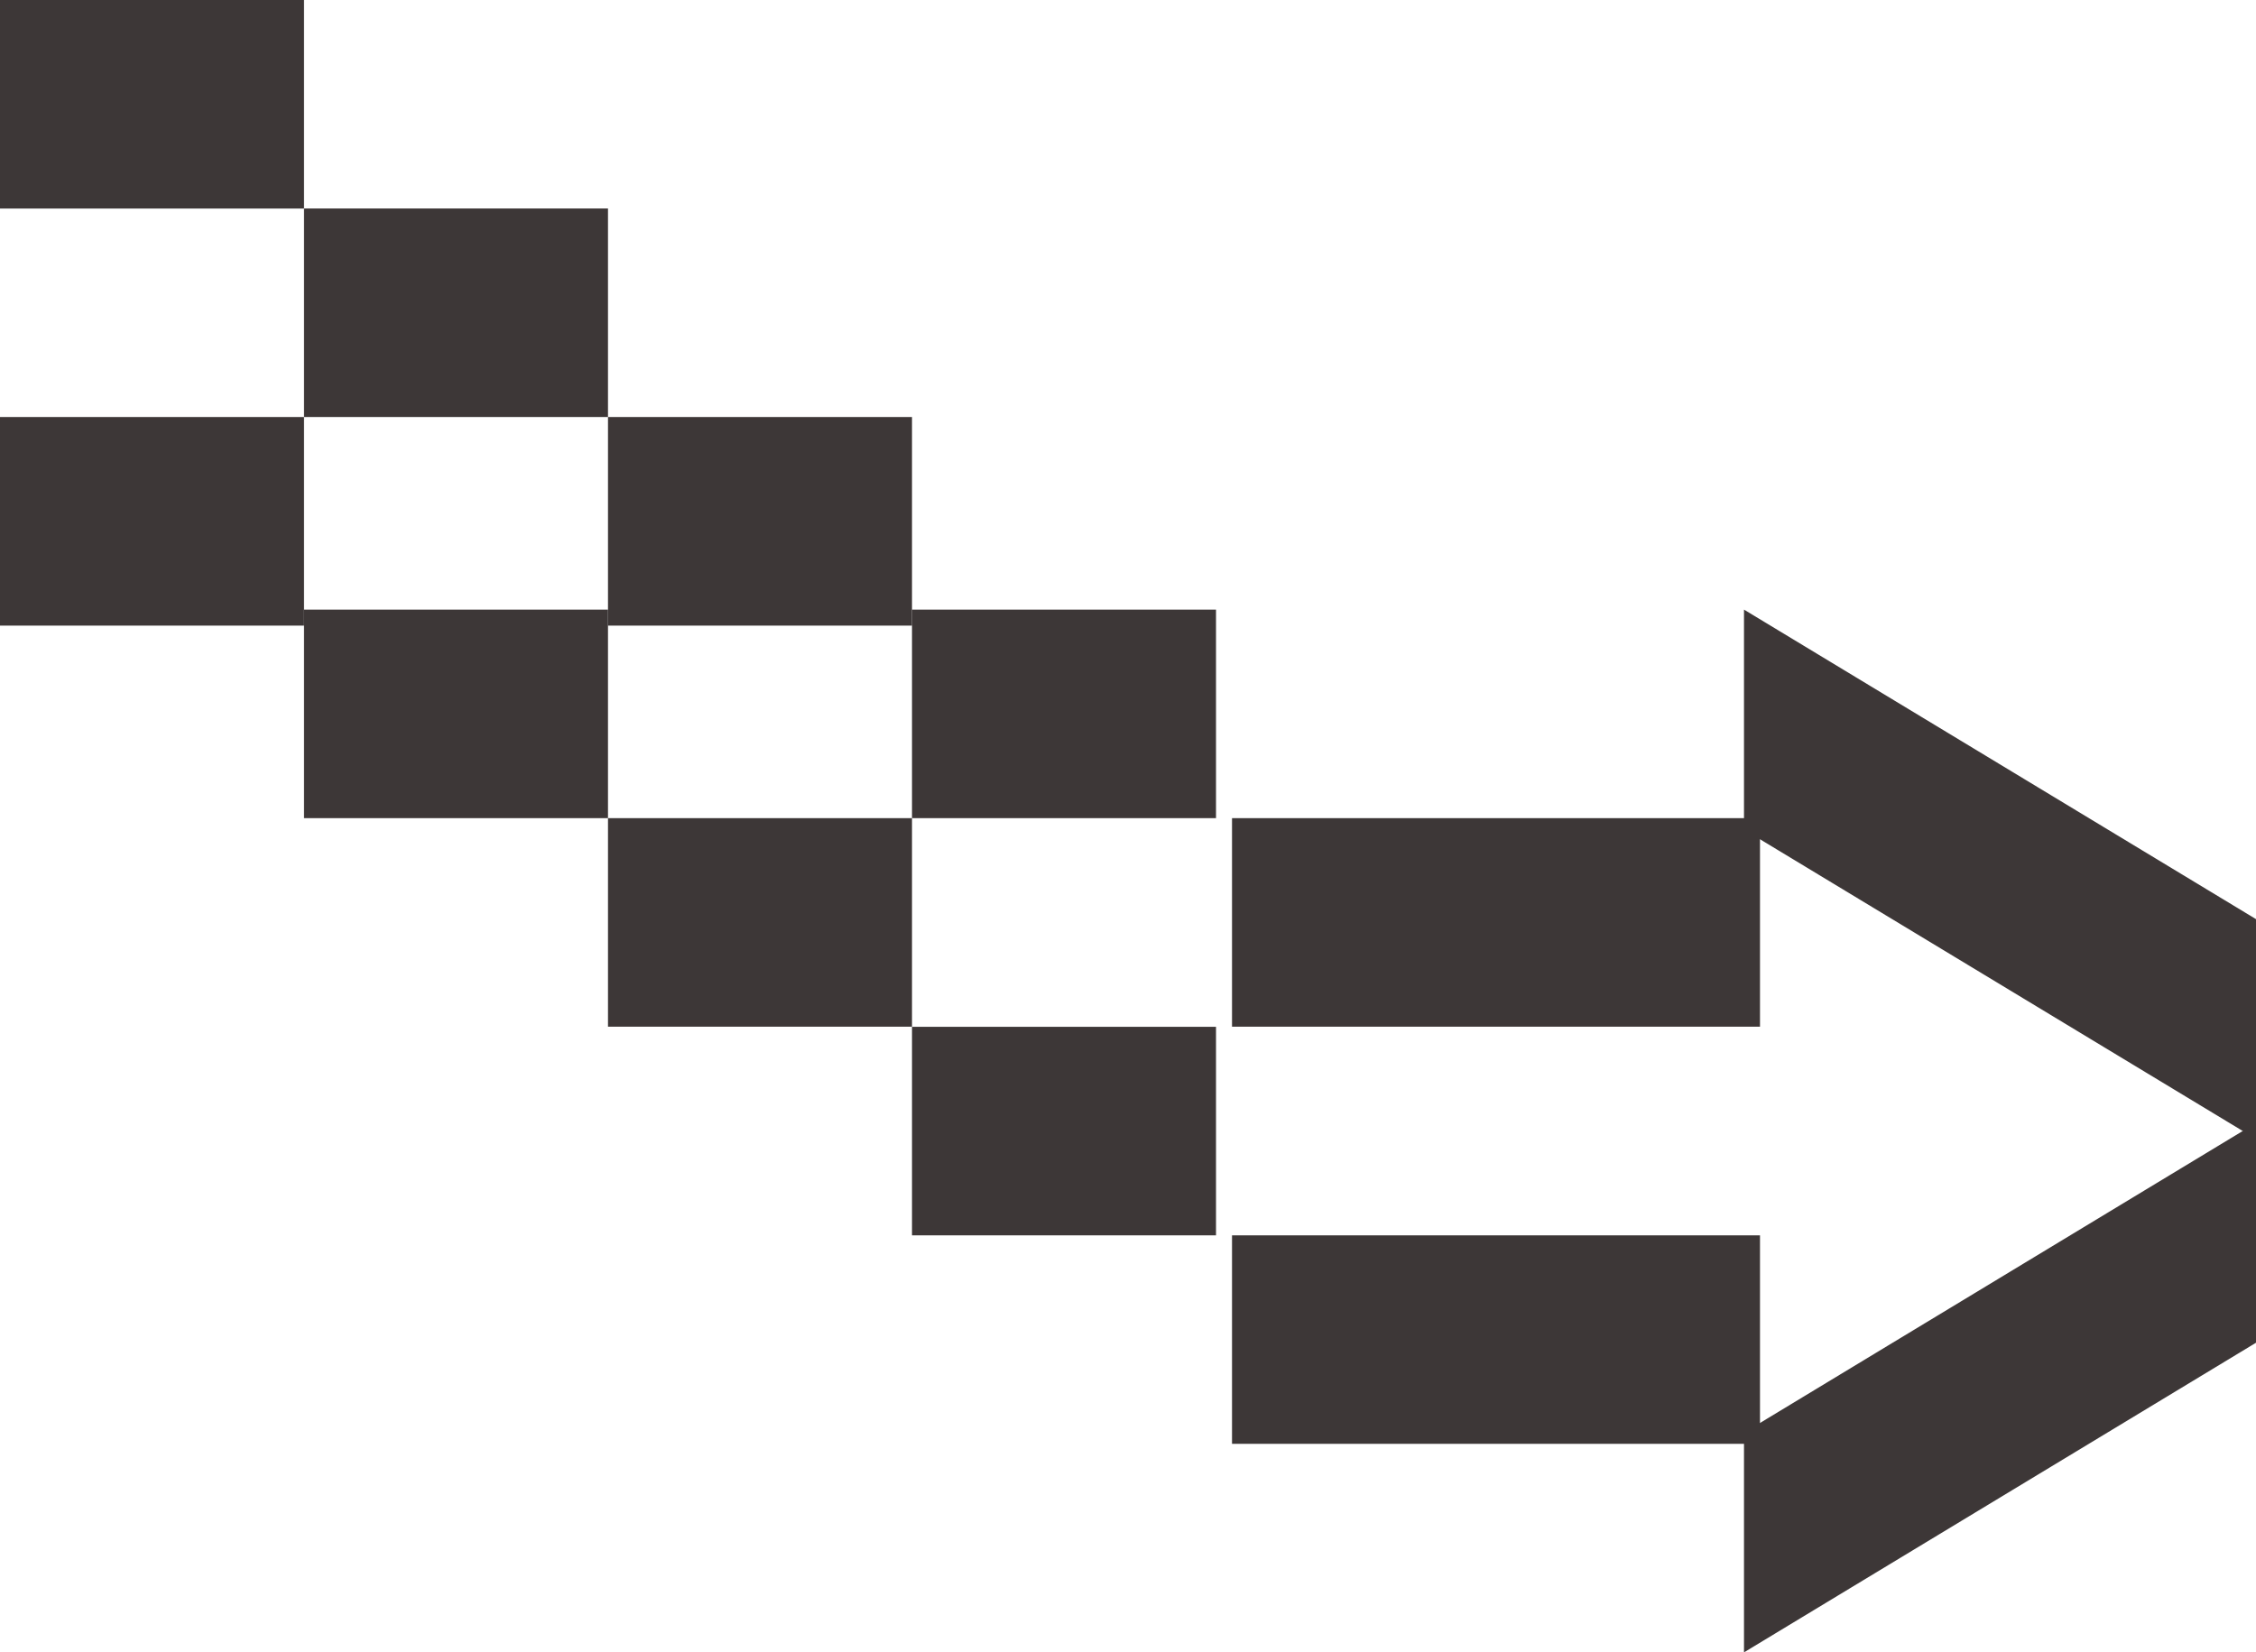
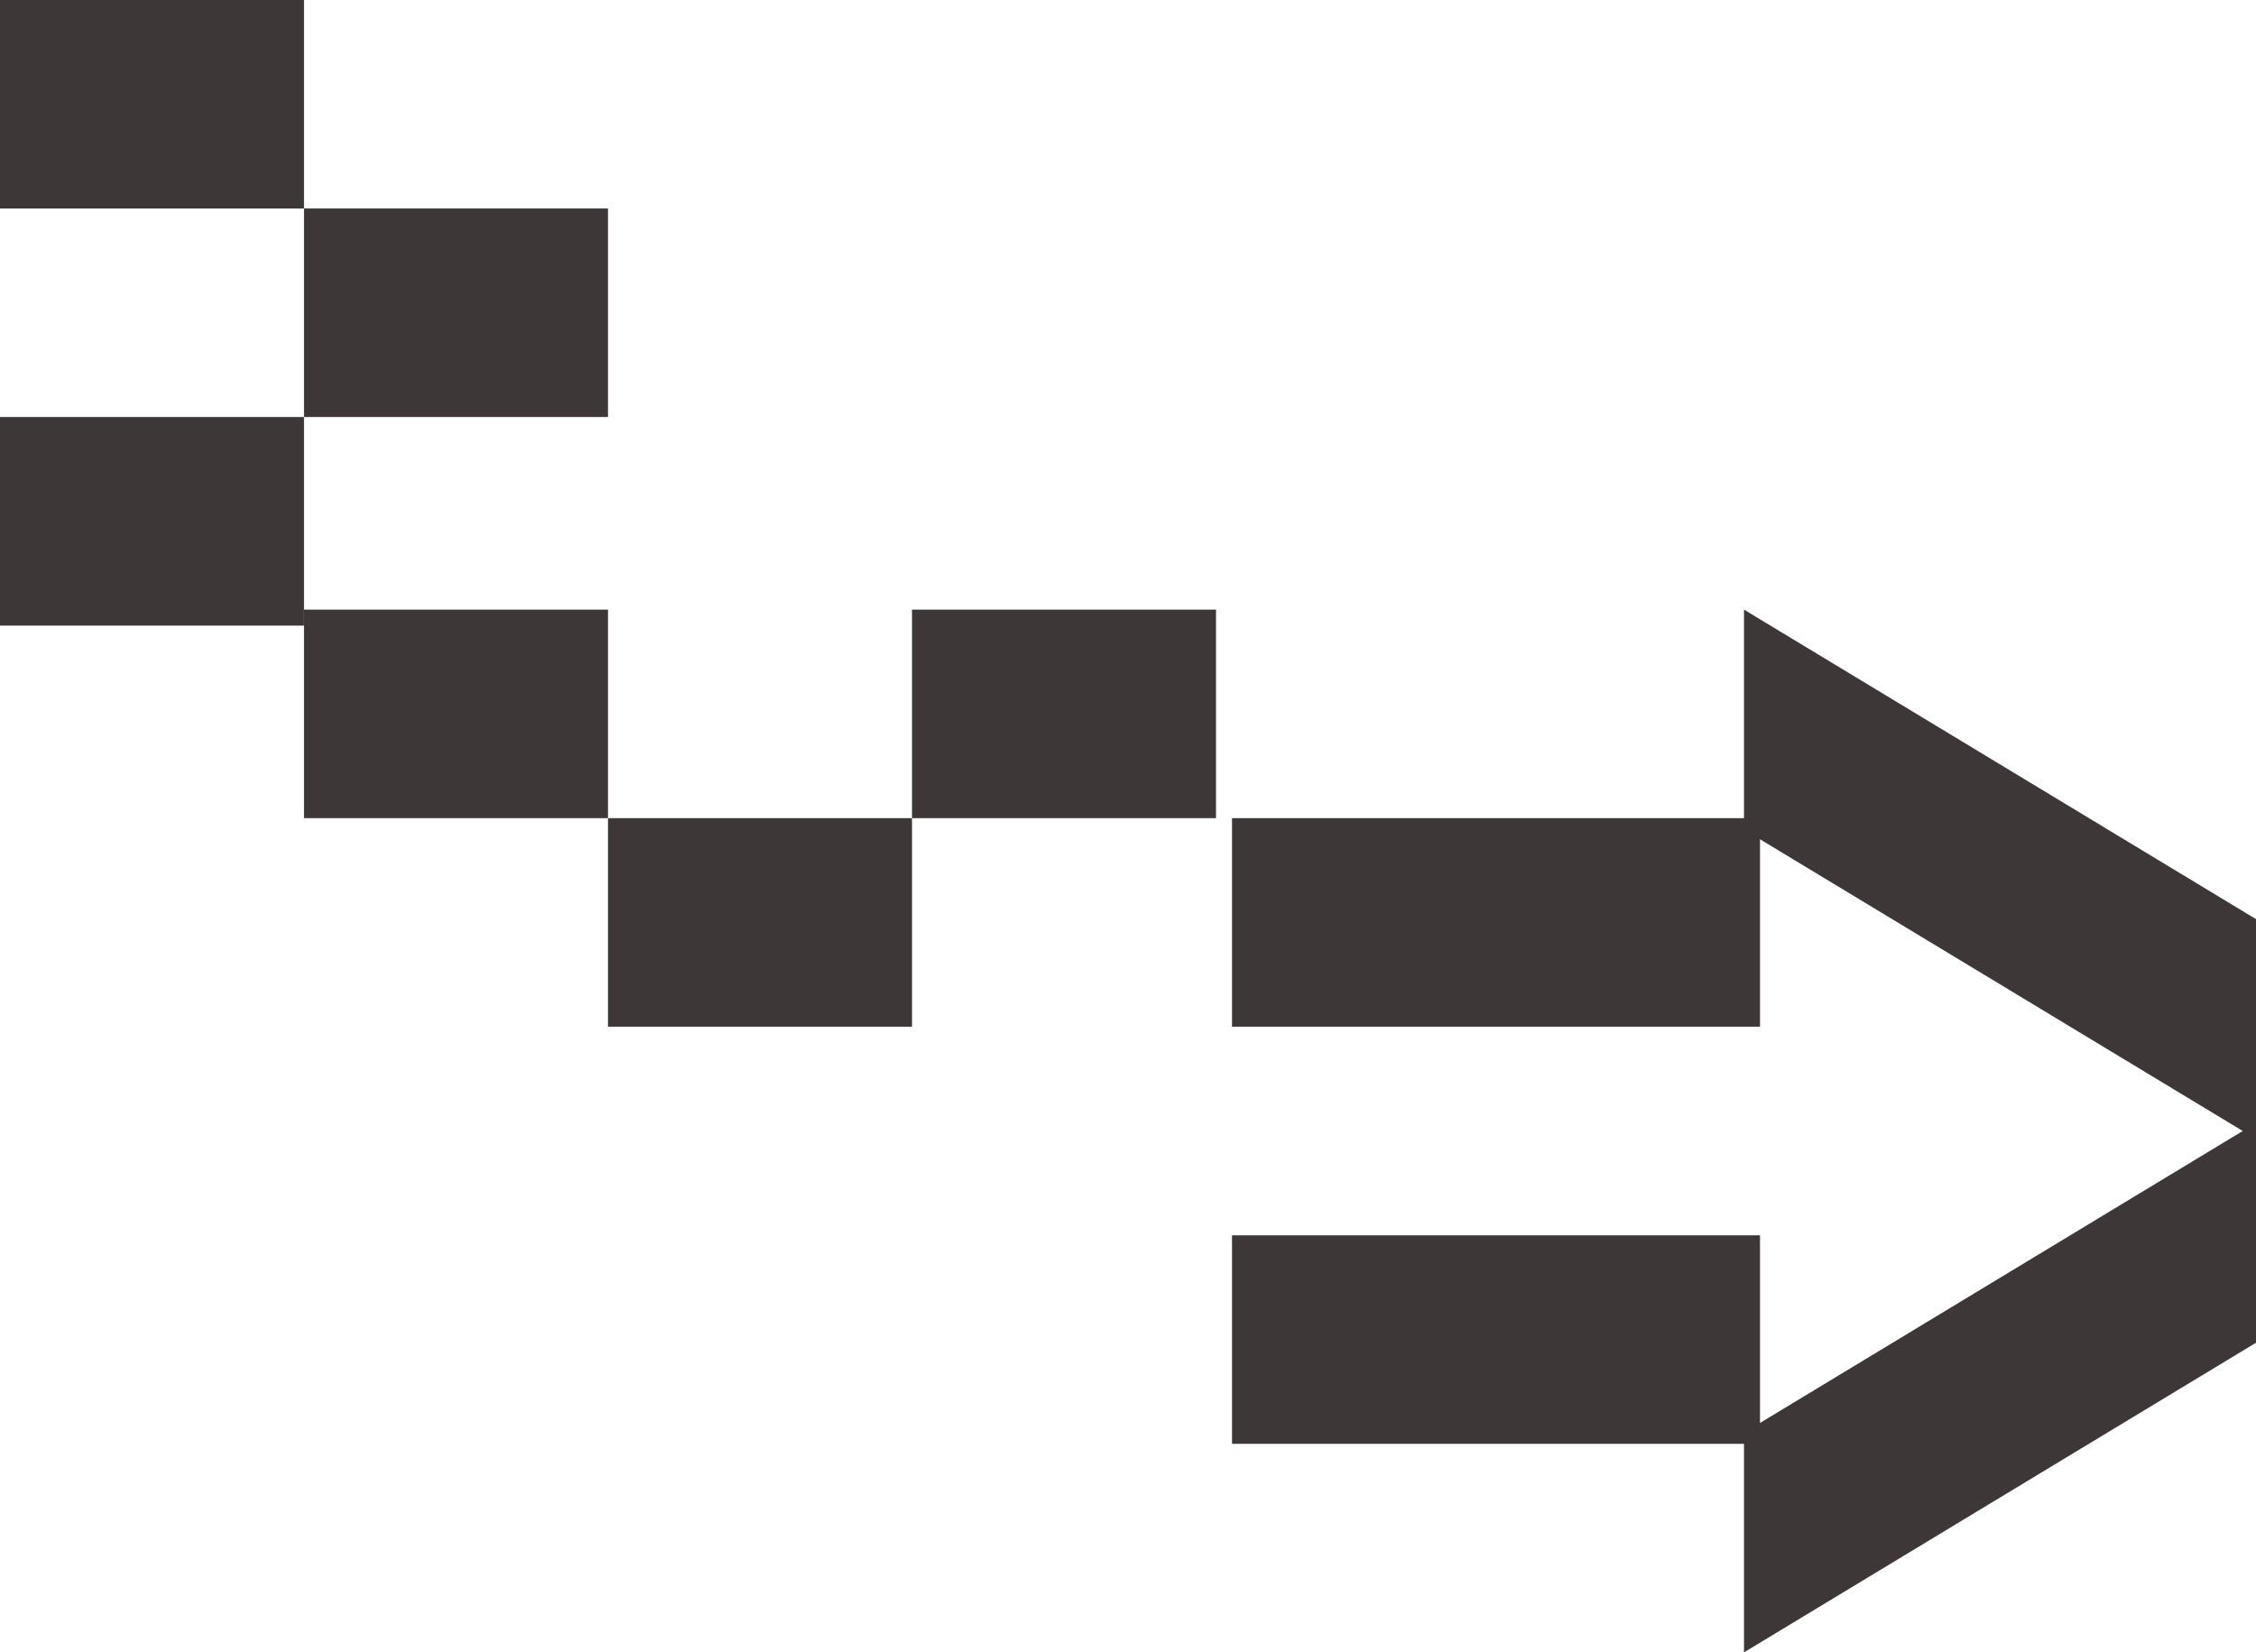
<svg xmlns="http://www.w3.org/2000/svg" width="86" height="63" viewBox="0 0 86 63">
  <defs>
    <clipPath id="clip-path">
      <path id="Path_3088" data-name="Path 3088" d="M46.965-7.951H67.092V-15.9H46.965Z" transform="translate(-46.965 15.903)" fill="none" />
    </clipPath>
    <clipPath id="clip-path-2">
-       <path id="Path_3090" data-name="Path 3090" d="M34.766-15.9H46.355v-7.951H34.766Z" transform="translate(-34.766 23.854)" fill="none" />
-     </clipPath>
+       </clipPath>
    <clipPath id="clip-path-3">
      <path id="Path_3092" data-name="Path 3092" d="M34.766-31.806H46.355v-7.951H34.766Z" transform="translate(-34.766 39.757)" fill="none" />
    </clipPath>
    <clipPath id="clip-path-4">
      <path id="Path_3094" data-name="Path 3094" d="M23.177-23.854H34.766v-7.951H23.177Z" transform="translate(-23.177 31.806)" fill="none" />
    </clipPath>
    <clipPath id="clip-path-5">
      <path id="Path_3096" data-name="Path 3096" d="M11.589-31.806H23.177v-7.951H11.589Z" transform="translate(-11.589 39.757)" fill="none" />
    </clipPath>
    <clipPath id="clip-path-6">
      <path id="Path_3098" data-name="Path 3098" d="M23.177-39.146H34.766V-47.1H23.177Z" transform="translate(-23.177 47.097)" fill="none" />
    </clipPath>
    <clipPath id="clip-path-7">
      <path id="Path_3100" data-name="Path 3100" d="M11.589-47.1H23.177v-7.951H11.589Z" transform="translate(-11.589 55.049)" fill="none" />
    </clipPath>
    <clipPath id="clip-path-8">
      <path id="Path_3102" data-name="Path 3102" d="M0-39.146H11.589V-47.1H0Z" transform="translate(0 47.097)" fill="none" />
    </clipPath>
    <clipPath id="clip-path-9">
      <path id="Path_3104" data-name="Path 3104" d="M0-55.049H11.589V-63H0Z" transform="translate(0 63)" fill="none" />
    </clipPath>
    <clipPath id="clip-path-10">
      <path id="Path_3106" data-name="Path 3106" d="M46.965-23.854H67.092v-7.951H46.965Z" transform="translate(-46.965 31.806)" fill="none" />
    </clipPath>
    <clipPath id="clip-path-11">
      <path id="Path_3109" data-name="Path 3109" d="M66.482,0V-8.377L86-20.184v8.379Z" transform="translate(-66.482 20.184)" fill="none" clip-rule="evenodd" />
    </clipPath>
    <clipPath id="clip-path-12">
      <path id="Path_3108" data-name="Path 3108" d="M-217,3406H158V-3642H-217Z" transform="translate(217 3642)" fill="none" />
    </clipPath>
    <clipPath id="clip-path-13">
      <path id="Path_3112" data-name="Path 3112" d="M86-27.956v8.383L66.482-31.37v-8.387Z" transform="translate(-66.482 39.757)" fill="none" clip-rule="evenodd" />
    </clipPath>
  </defs>
  <g id="pictogram-arrow4-sp" transform="translate(0 63)">
    <g id="Group_39756" data-name="Group 39756" transform="translate(46.965 -15.903)" clip-path="url(#clip-path)">
      <path id="Path_3087" data-name="Path 3087" d="M41.965-20.9H72.092V-2.951H41.965Z" transform="translate(-46.965 15.903)" fill="#3d3737" />
    </g>
    <g id="Group_39757" data-name="Group 39757" transform="translate(34.766 -23.854)" clip-path="url(#clip-path-2)">
      <path id="Path_3089" data-name="Path 3089" d="M29.766-28.854H51.355V-10.9H29.766Z" transform="translate(-34.766 23.854)" fill="#3d3737" />
    </g>
    <g id="Group_39758" data-name="Group 39758" transform="translate(34.766 -39.757)" clip-path="url(#clip-path-3)">
      <path id="Path_3091" data-name="Path 3091" d="M29.766-44.757H51.355v17.951H29.766Z" transform="translate(-34.766 39.757)" fill="#3d3737" />
    </g>
    <g id="Group_39759" data-name="Group 39759" transform="translate(23.177 -31.806)" clip-path="url(#clip-path-4)">
      <path id="Path_3093" data-name="Path 3093" d="M18.177-36.806H39.766v17.951H18.177Z" transform="translate(-23.177 31.806)" fill="#3d3737" />
    </g>
    <g id="Group_39760" data-name="Group 39760" transform="translate(11.589 -39.757)" clip-path="url(#clip-path-5)">
      <path id="Path_3095" data-name="Path 3095" d="M6.589-44.757H28.177v17.951H6.589Z" transform="translate(-11.589 39.757)" fill="#3d3737" />
    </g>
    <g id="Group_39761" data-name="Group 39761" transform="translate(23.177 -47.097)" clip-path="url(#clip-path-6)">
-       <path id="Path_3097" data-name="Path 3097" d="M18.177-52.1H39.766v17.951H18.177Z" transform="translate(-23.177 47.097)" fill="#3d3737" />
-     </g>
+       </g>
    <g id="Group_39762" data-name="Group 39762" transform="translate(11.589 -55.049)" clip-path="url(#clip-path-7)">
      <path id="Path_3099" data-name="Path 3099" d="M6.589-60.049H28.177V-42.1H6.589Z" transform="translate(-11.589 55.049)" fill="#3d3737" />
    </g>
    <g id="Group_39763" data-name="Group 39763" transform="translate(0 -47.097)" clip-path="url(#clip-path-8)">
      <path id="Path_3101" data-name="Path 3101" d="M-5-52.1H16.589v17.951H-5Z" transform="translate(0 47.097)" fill="#3d3737" />
    </g>
    <g id="Group_39764" data-name="Group 39764" transform="translate(0 -63)" clip-path="url(#clip-path-9)">
      <path id="Path_3103" data-name="Path 3103" d="M-5-68H16.589v17.951H-5Z" transform="translate(0 63)" fill="#3d3737" />
    </g>
    <g id="Group_39765" data-name="Group 39765" transform="translate(46.965 -31.806)" clip-path="url(#clip-path-10)">
      <path id="Path_3105" data-name="Path 3105" d="M41.965-36.806H72.092v17.951H41.965Z" transform="translate(-46.965 31.806)" fill="#3d3737" />
    </g>
    <g id="Group_39767" data-name="Group 39767" transform="translate(66.482 -20.184)" clip-path="url(#clip-path-11)">
      <g id="Group_39766" data-name="Group 39766" transform="translate(-283.482 -3621.816)" clip-path="url(#clip-path-12)">
        <path id="Path_3107" data-name="Path 3107" d="M61.482-25.184H91V5H61.482Z" transform="translate(217 3642)" fill="#3d3737" />
      </g>
    </g>
    <g id="Group_39769" data-name="Group 39769" transform="translate(66.482 -39.757)" clip-path="url(#clip-path-13)">
      <g id="Group_39768" data-name="Group 39768" transform="translate(-283.482 -3602.243)" clip-path="url(#clip-path-12)">
        <path id="Path_3110" data-name="Path 3110" d="M61.482-44.757H91v30.184H61.482Z" transform="translate(217 3642)" fill="#3d3737" />
      </g>
    </g>
  </g>
</svg>